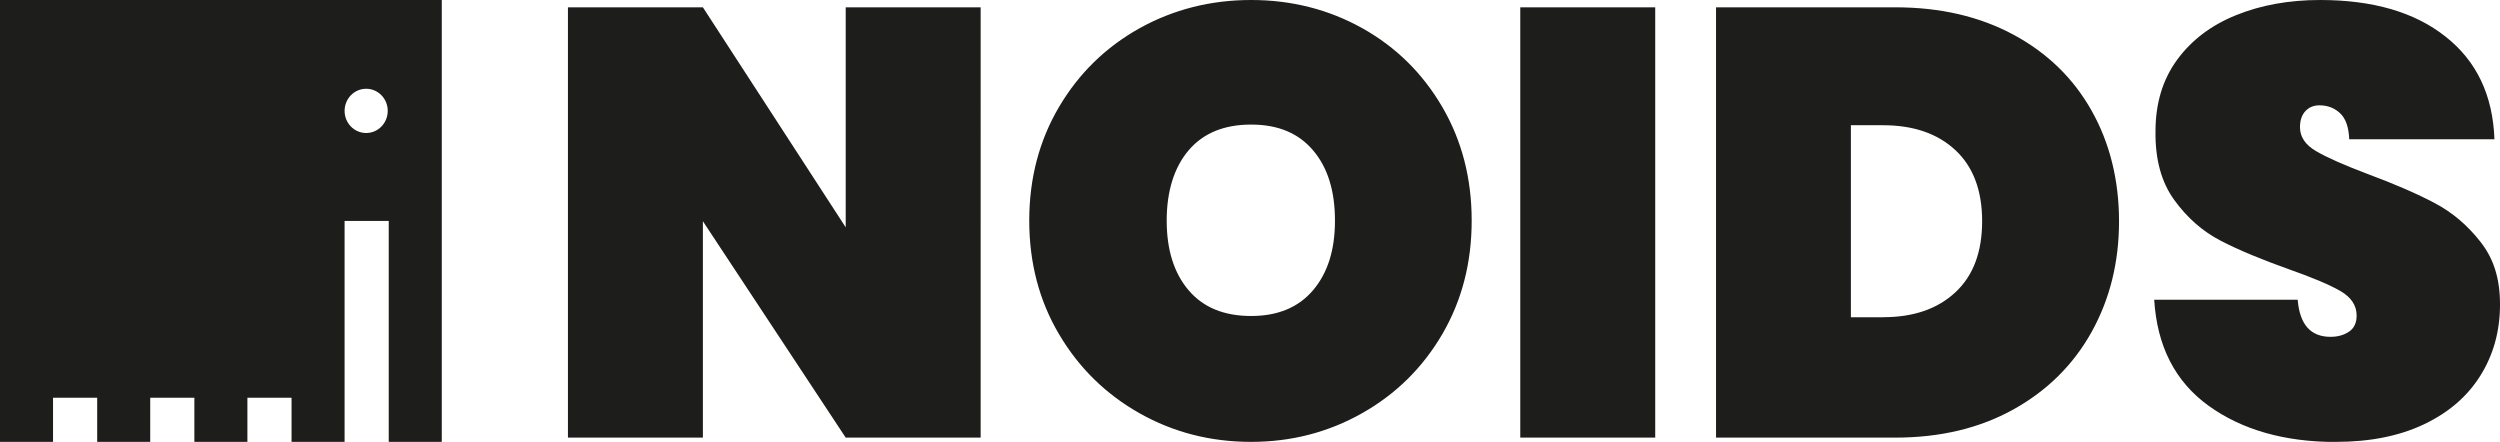
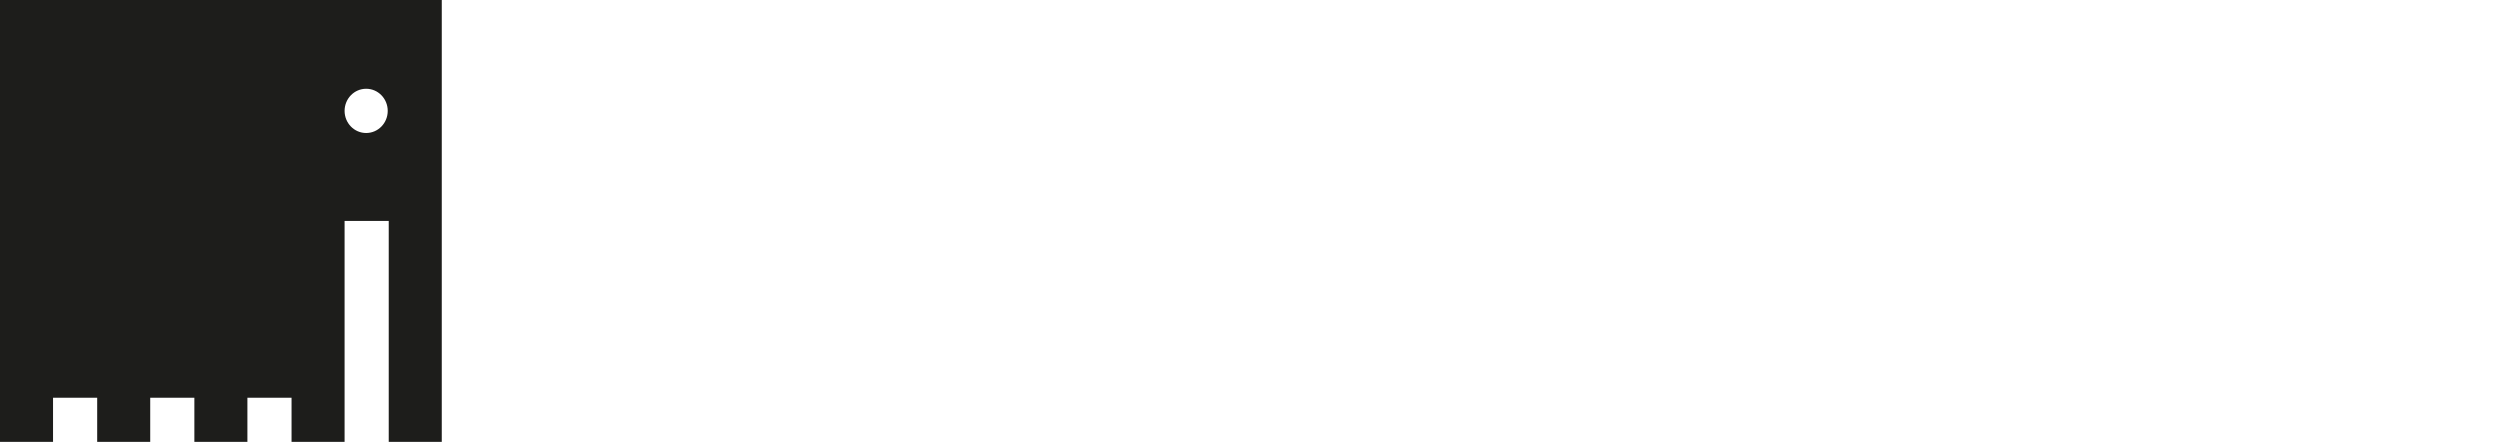
<svg xmlns="http://www.w3.org/2000/svg" id="Layer_2" data-name="Layer 2" viewBox="0 0 270.1 47.74">
  <defs>
    <clipPath id="clippath">
      <rect width="270.1" height="47.74" fill="none" />
    </clipPath>
  </defs>
  <g id="Layer_1-2" data-name="Layer 1">
    <g clip-path="url(#clippath)">
      <path d="M39.56,9.59c1.29,0,2.33,1.07,2.33,2.39s-1.04,2.39-2.33,2.39-2.33-1.07-2.33-2.39,1.04-2.39,2.33-2.39M0,0v47.74h5.73v-4.77h4.77v4.77h5.73v-4.77h4.77v4.77h5.73v-4.77h4.77v4.77h5.73v-23.87h4.77v23.87h5.73V0H0Z" fill="#1d1d1b" />
-       <path d="M252.37,47.74c3.68,0,6.85-.63,9.52-1.9,2.67-1.27,4.71-3.03,6.11-5.29,1.4-2.25,2.1-4.8,2.1-7.65s-.7-4.97-2.1-6.76c-1.4-1.79-3.05-3.2-4.96-4.2-1.9-1.01-4.32-2.06-7.26-3.15-2.54-.96-4.39-1.78-5.55-2.46-1.16-.68-1.74-1.54-1.74-2.59,0-.74.2-1.32.59-1.74s.9-.62,1.51-.62c.88,0,1.62.28,2.23.85.61.57.94,1.51.99,2.82h15.69c-.17-4.77-1.94-8.47-5.29-11.1C260.88,1.31,256.36,0,250.67,0c-3.37,0-6.4.55-9.09,1.64-2.69,1.09-4.82,2.7-6.37,4.83-1.55,2.12-2.33,4.69-2.33,7.72-.04,3.02.63,5.49,2.03,7.42,1.4,1.93,3.07,3.39,5.02,4.4,1.95,1.01,4.41,2.03,7.39,3.09,2.5.88,4.33,1.65,5.52,2.33,1.18.68,1.77,1.57,1.77,2.66,0,.79-.27,1.37-.82,1.74-.55.37-1.21.56-2,.56-2.15,0-3.33-1.33-3.55-4.01h-15.5c.31,5.03,2.26,8.85,5.88,11.46,3.61,2.6,8.2,3.91,13.76,3.91M203.45,34.28h-3.48V13.53h3.48c3.28,0,5.89.9,7.81,2.69,1.93,1.8,2.89,4.36,2.89,7.68s-.96,5.89-2.89,7.68c-1.93,1.8-4.53,2.69-7.81,2.69M204.77.79h-19.37v46.49h19.37c4.86,0,9.12-1.02,12.77-3.05,3.65-2.03,6.47-4.83,8.44-8.37,1.97-3.55,2.96-7.53,2.96-11.95s-.99-8.45-2.96-11.95c-1.97-3.5-4.78-6.24-8.44-8.21-3.66-1.97-7.91-2.96-12.77-2.96M164.25,47.28h14.58V.79h-14.58v46.49ZM135.17,34.14c-2.93,0-5.19-.93-6.76-2.79-1.58-1.86-2.36-4.37-2.36-7.52s.79-5.72,2.36-7.58c1.58-1.86,3.83-2.79,6.76-2.79s5.12.93,6.7,2.79c1.58,1.86,2.36,4.39,2.36,7.58s-.79,5.66-2.36,7.52c-1.58,1.86-3.81,2.79-6.7,2.79M135.17,47.74c4.33,0,8.33-1.03,11.98-3.09,3.65-2.06,6.54-4.9,8.67-8.54,2.12-3.63,3.18-7.73,3.18-12.28s-1.06-8.65-3.18-12.28c-2.12-3.63-5-6.47-8.63-8.5C143.55,1.02,139.54,0,135.17,0s-8.39,1.02-12.05,3.05c-3.65,2.04-6.56,4.87-8.7,8.5-2.14,3.63-3.22,7.73-3.22,12.28s1.07,8.65,3.22,12.28c2.14,3.63,5.05,6.48,8.7,8.54,3.65,2.06,7.67,3.09,12.05,3.09M105.95.79h-14.58v23.77L75.94.79h-14.58v46.49h14.58v-23.38l15.43,23.38h14.58V.79Z" fill="#1d1d1b" />
    </g>
  </g>
</svg>